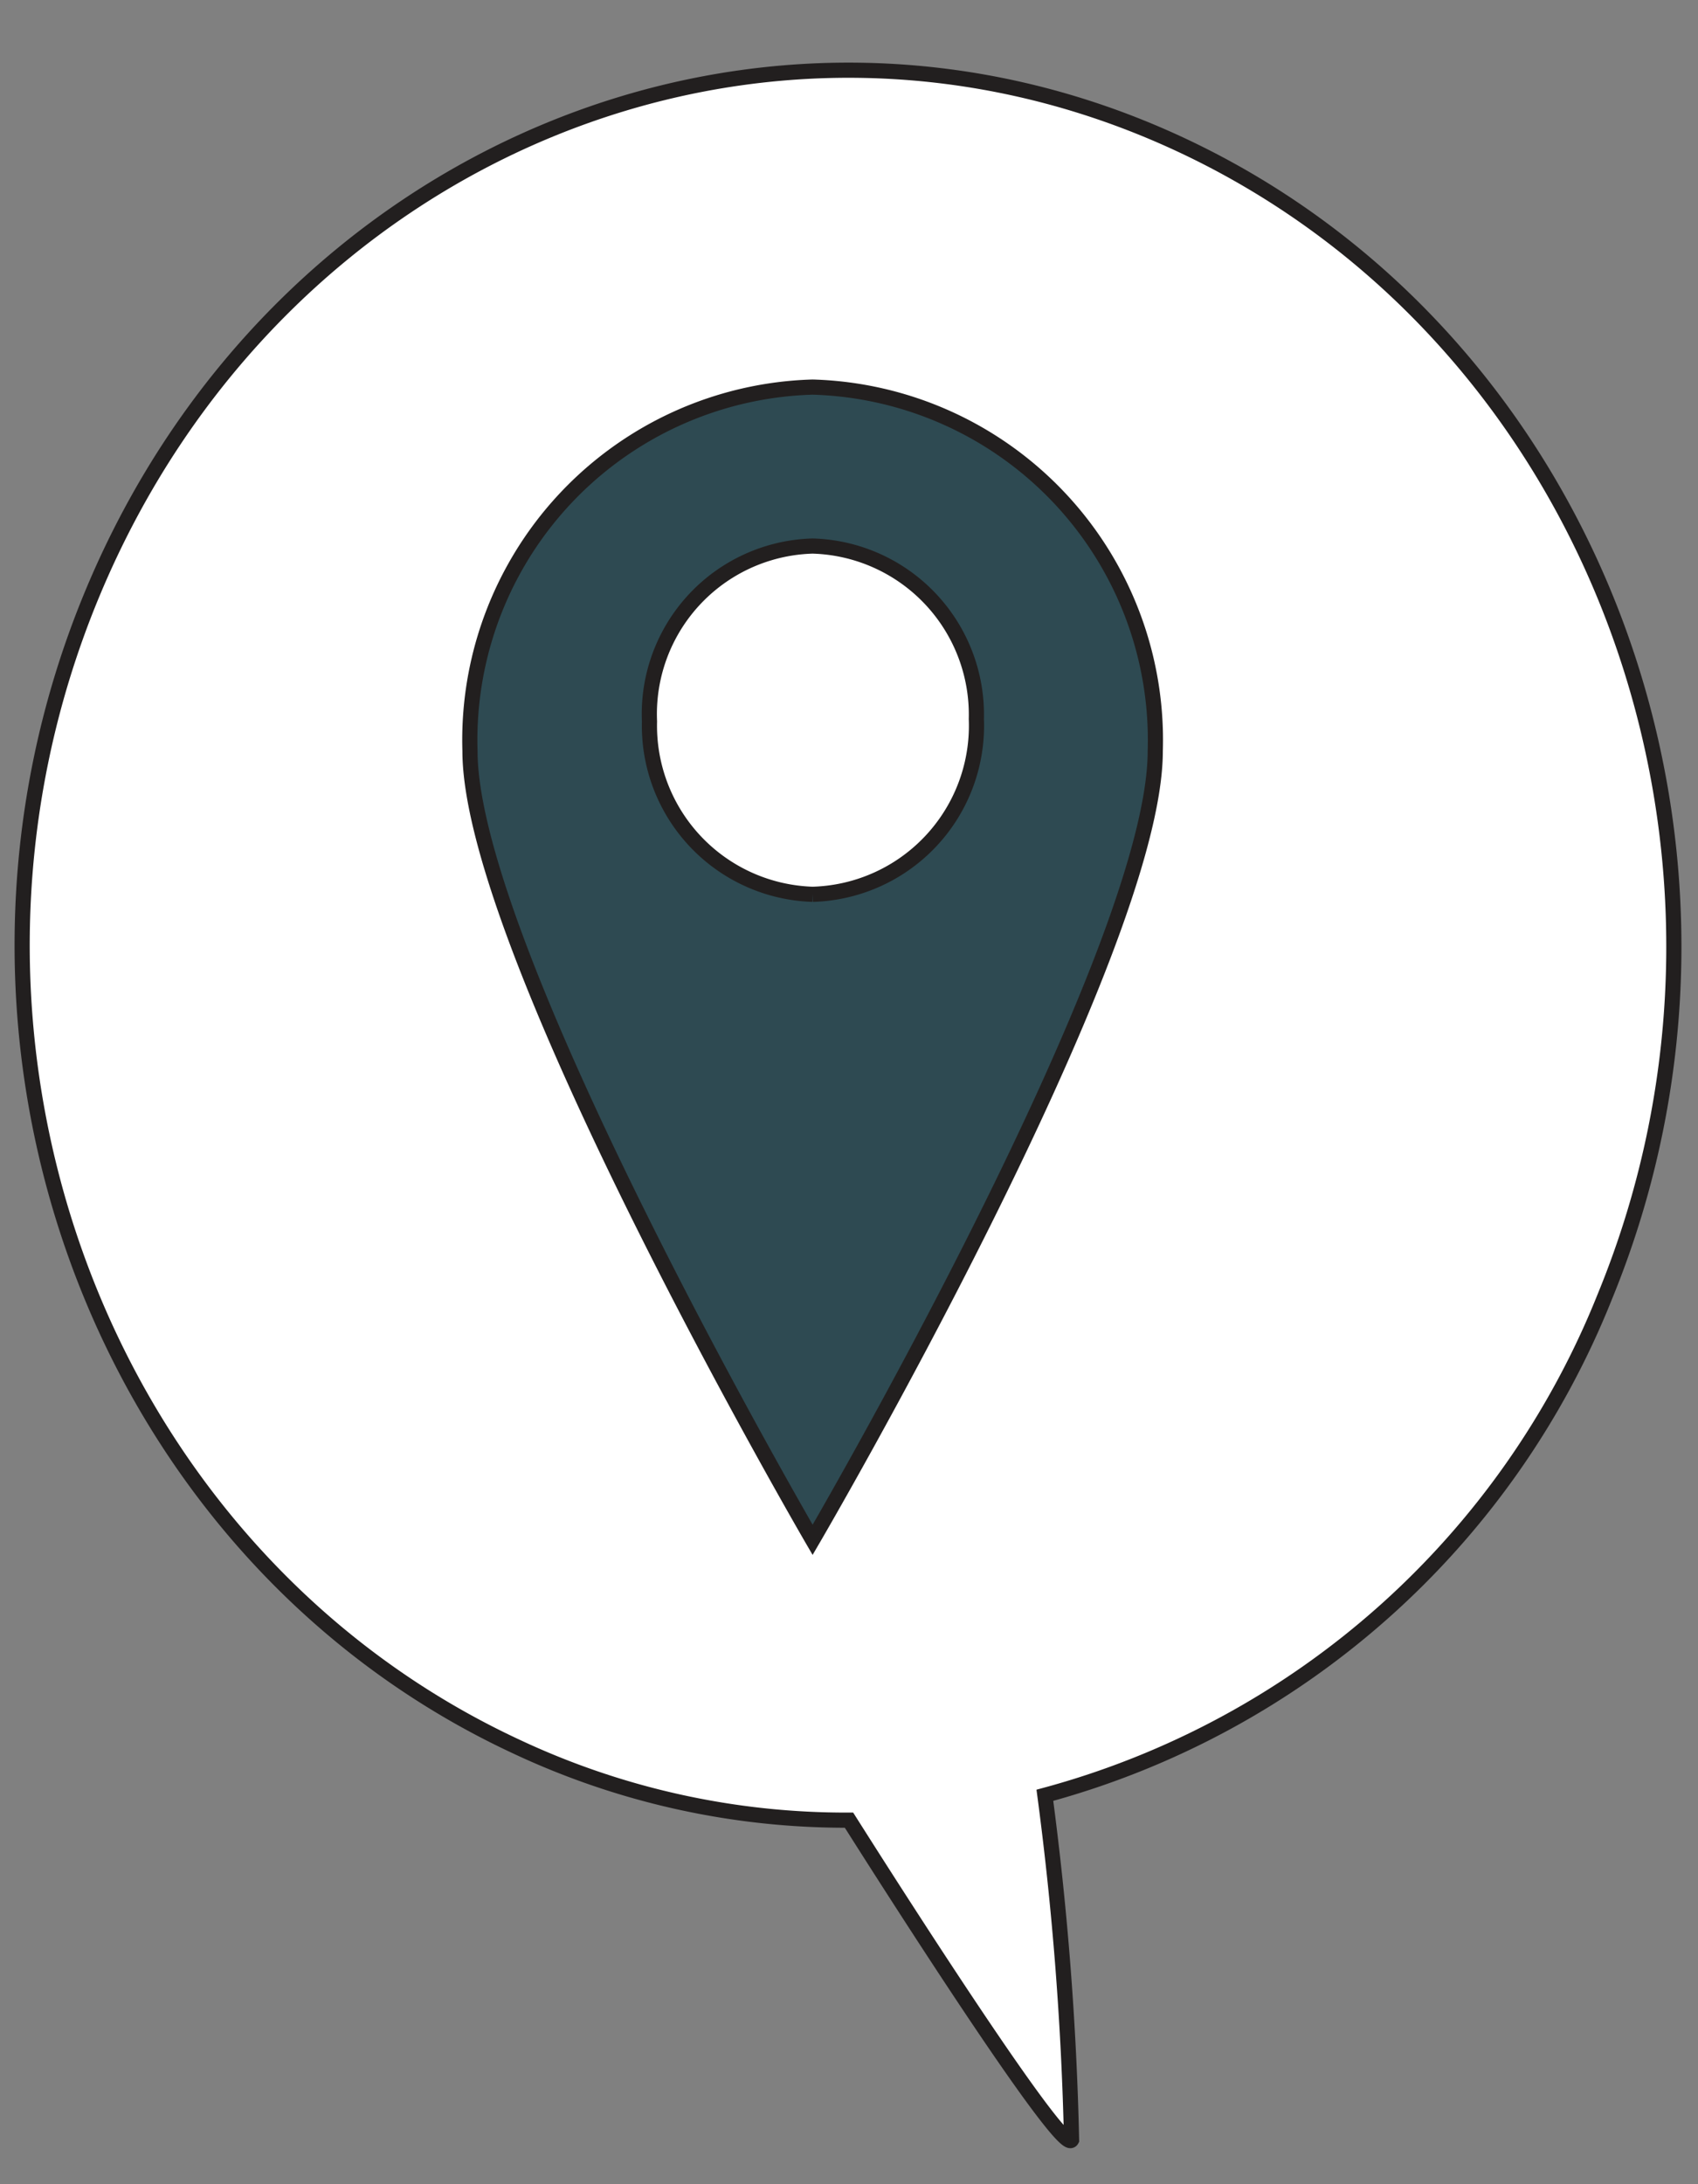
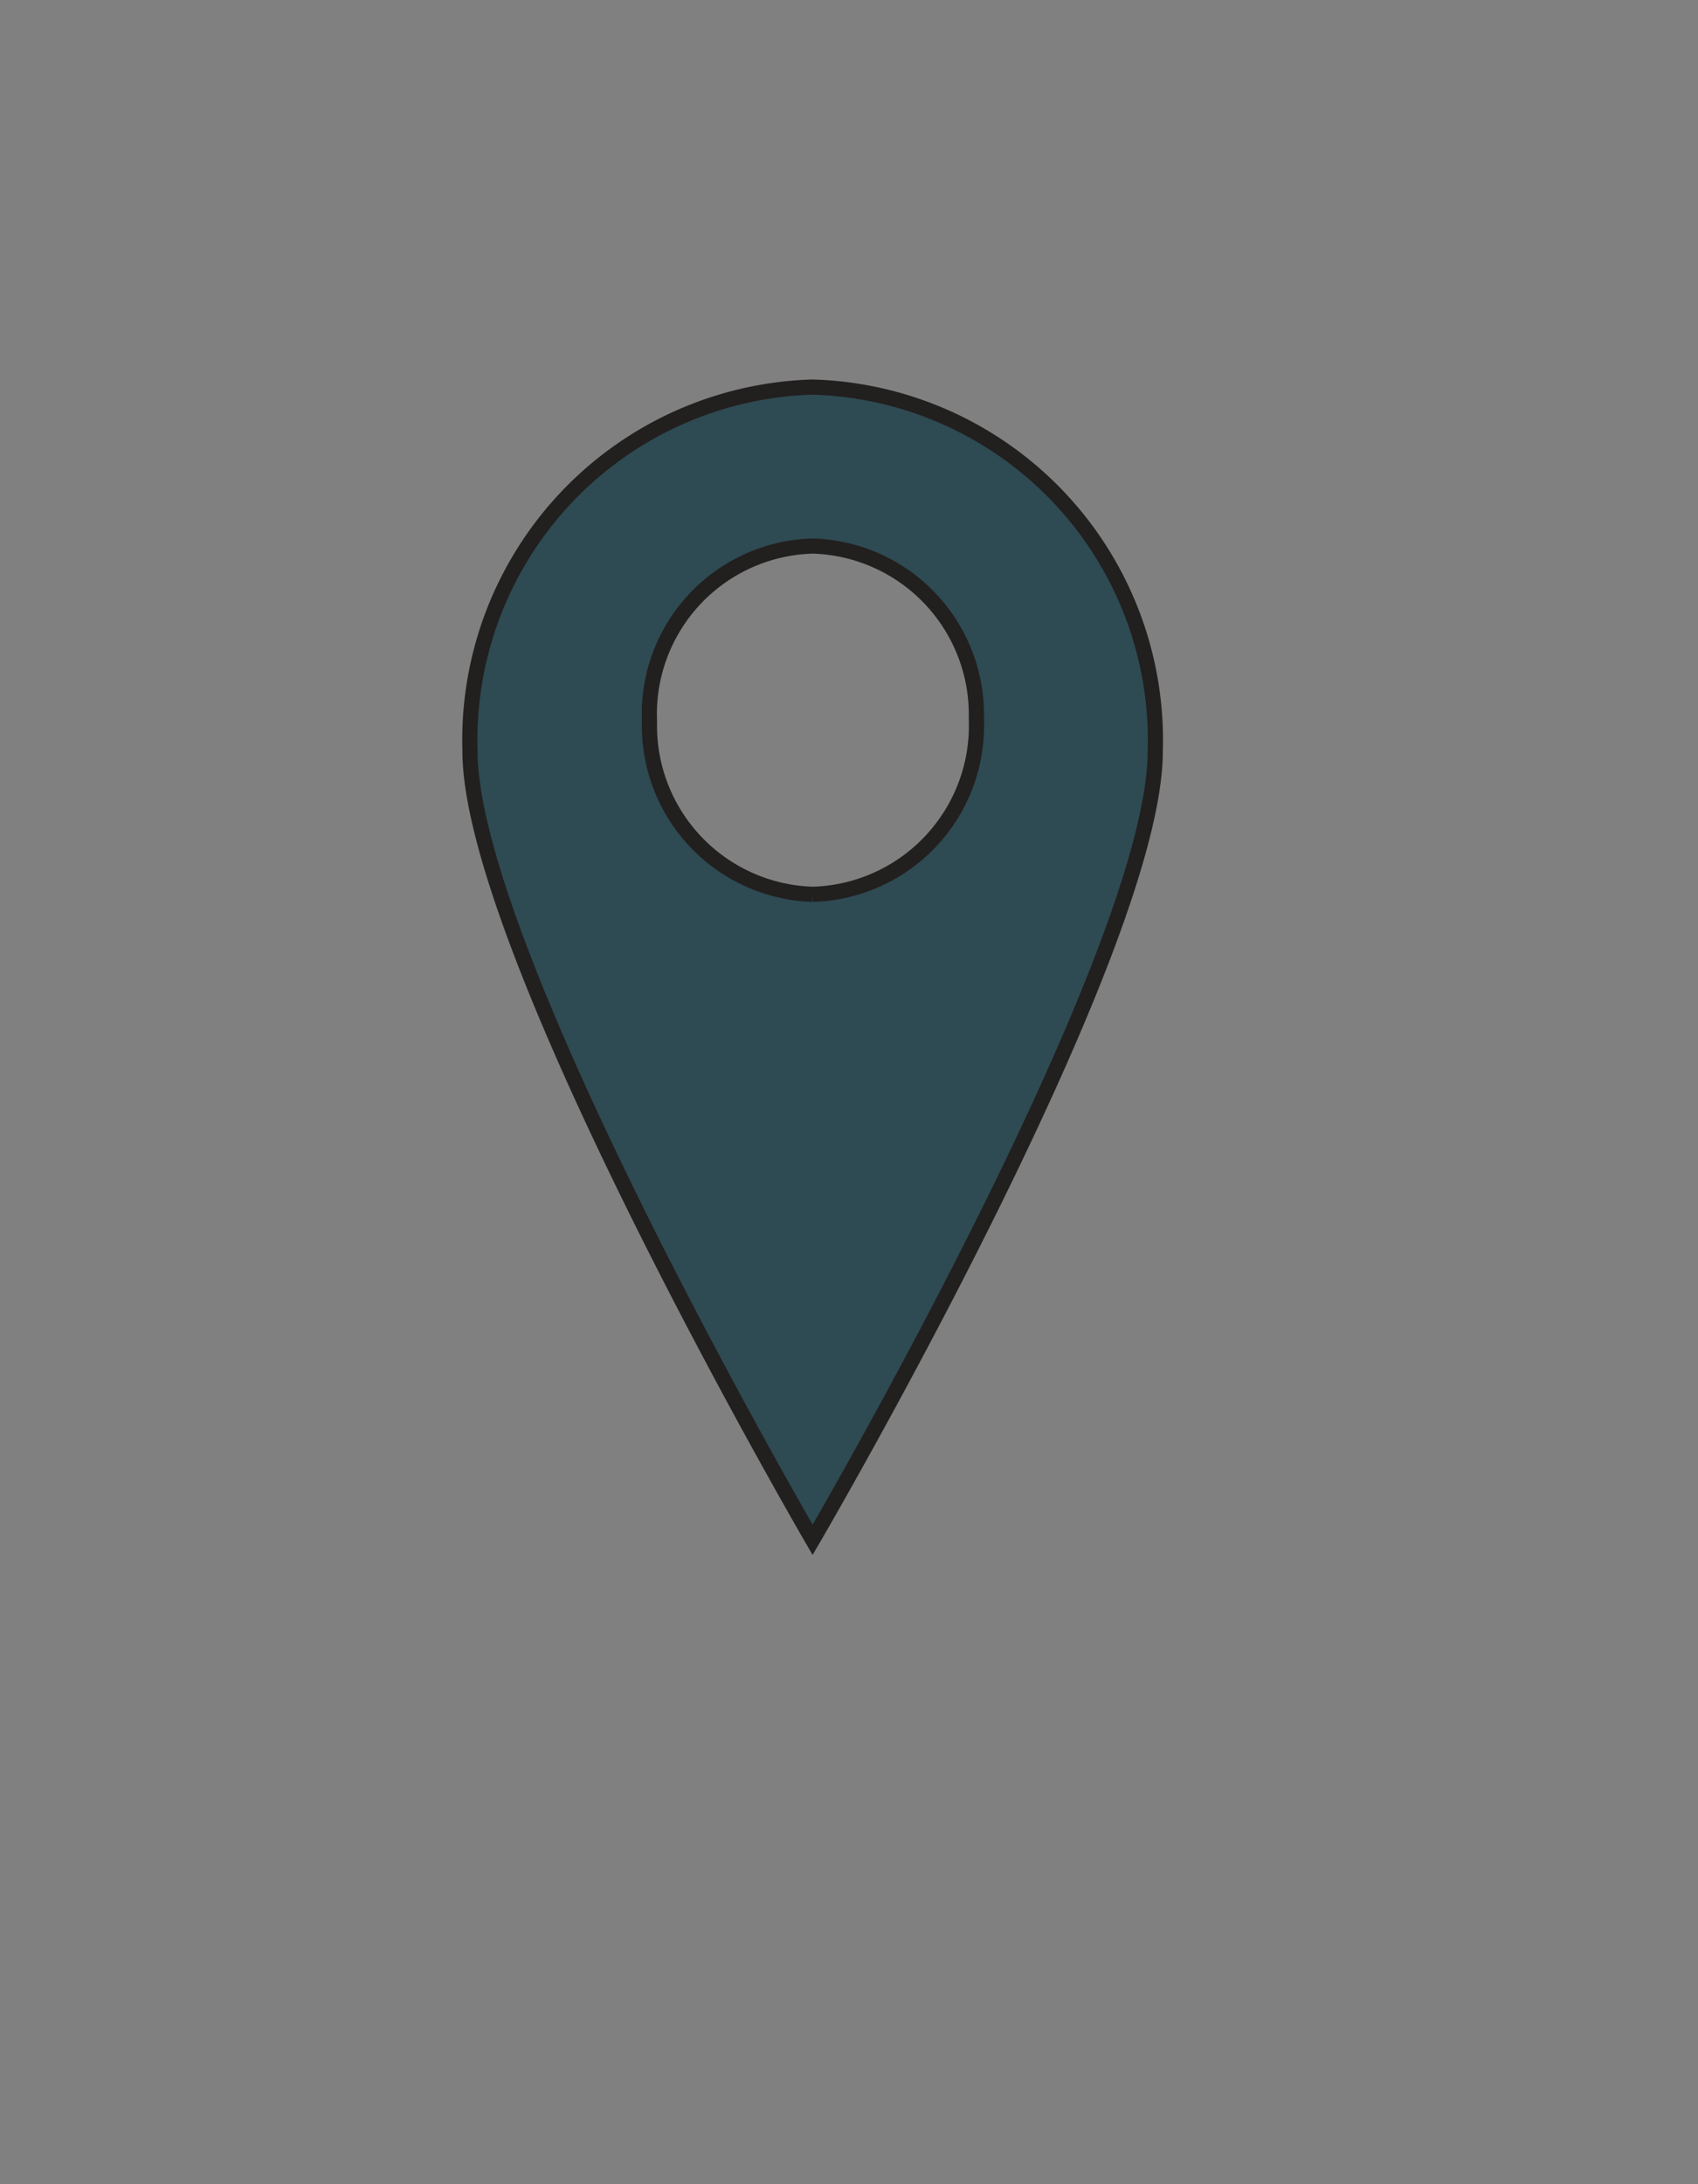
<svg xmlns="http://www.w3.org/2000/svg" viewBox="0 0 28 36">
  <rect x="0" y="0" width="28" height="36" fill="#808080" stroke="none" />
  <defs>
    <style>.cls-1{fill:#ebebeb;}.cls-1,.cls-2,.cls-3{stroke:#221f1f;stroke-miterlimit:10;stroke-width:0.25px;}.cls-2{fill:#fff;}.cls-3{fill:#2e4a52;}</style>
  </defs>
  <title>contactphoto6</title>
  <g id="Layer_1" data-name="Layer 1">
-     <path class="cls-1" d="M-38.33,149.65c-5.58,0-9.12-6.33-6.43-11.52,9.55-18.43,33.27-52.42,78.18-51.85,24.33.31,40.9-72.53,69.14-84.2C191-34.48,187,110.85,211.36,114.41c23,3.35,56.79-22.45,78.94,26.33,1.87,4.13-.92,8.91-5.25,8.91Z" />
-     <path class="cls-2" d="M26.46,21.38c3-7.29-.11-15.79-7-19S4.55,2.5,1.52,9.79s.11,15.8,7,19A12.78,12.78,0,0,0,14,30c1.12,1.77,3.54,5.52,3.67,5.27a51.72,51.72,0,0,0-.44-5.68A13.82,13.82,0,0,0,26.46,21.38Z" />
    <path class="cls-3" d="M13.4,6.38a5.82,5.82,0,0,0-5.65,6c0,3.3,5.65,13,5.65,13s5.65-9.66,5.65-13A5.82,5.82,0,0,0,13.4,6.38Zm0,8.36a2.78,2.78,0,0,1-2.69-2.85A2.77,2.77,0,0,1,13.4,9a2.78,2.78,0,0,1,2.7,2.85A2.78,2.78,0,0,1,13.4,14.74Z" />
  </g>
</svg>